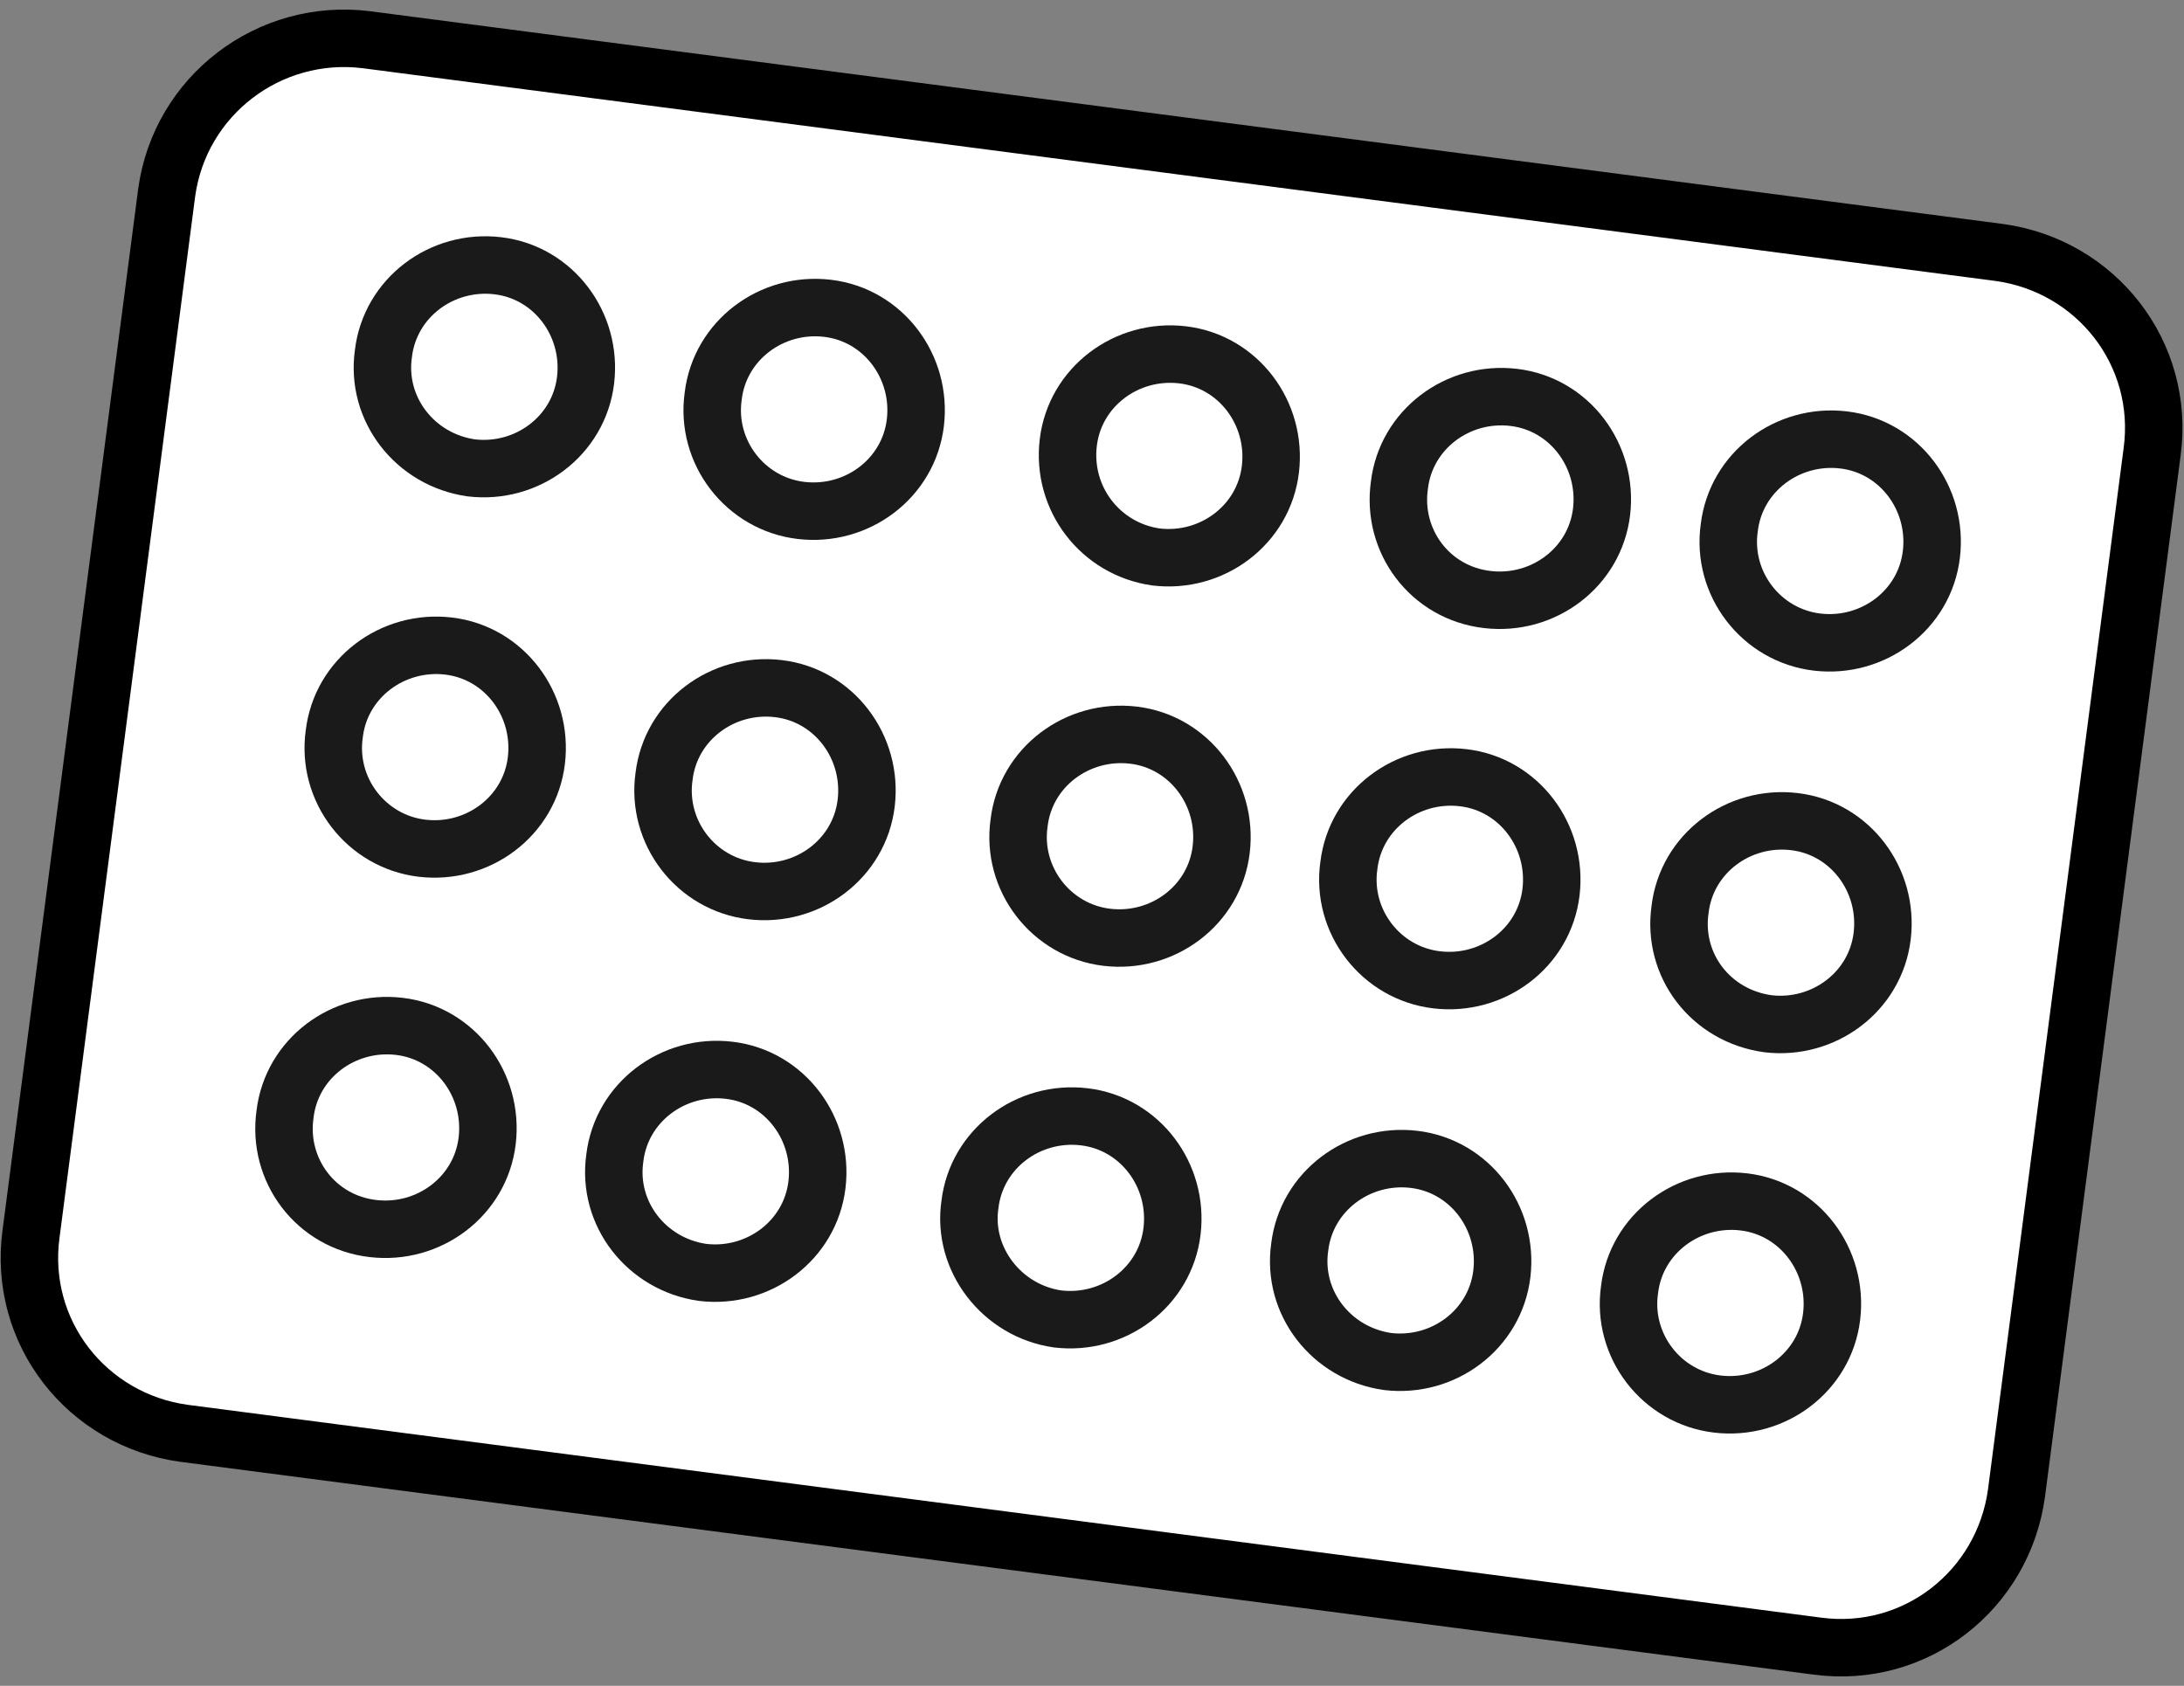
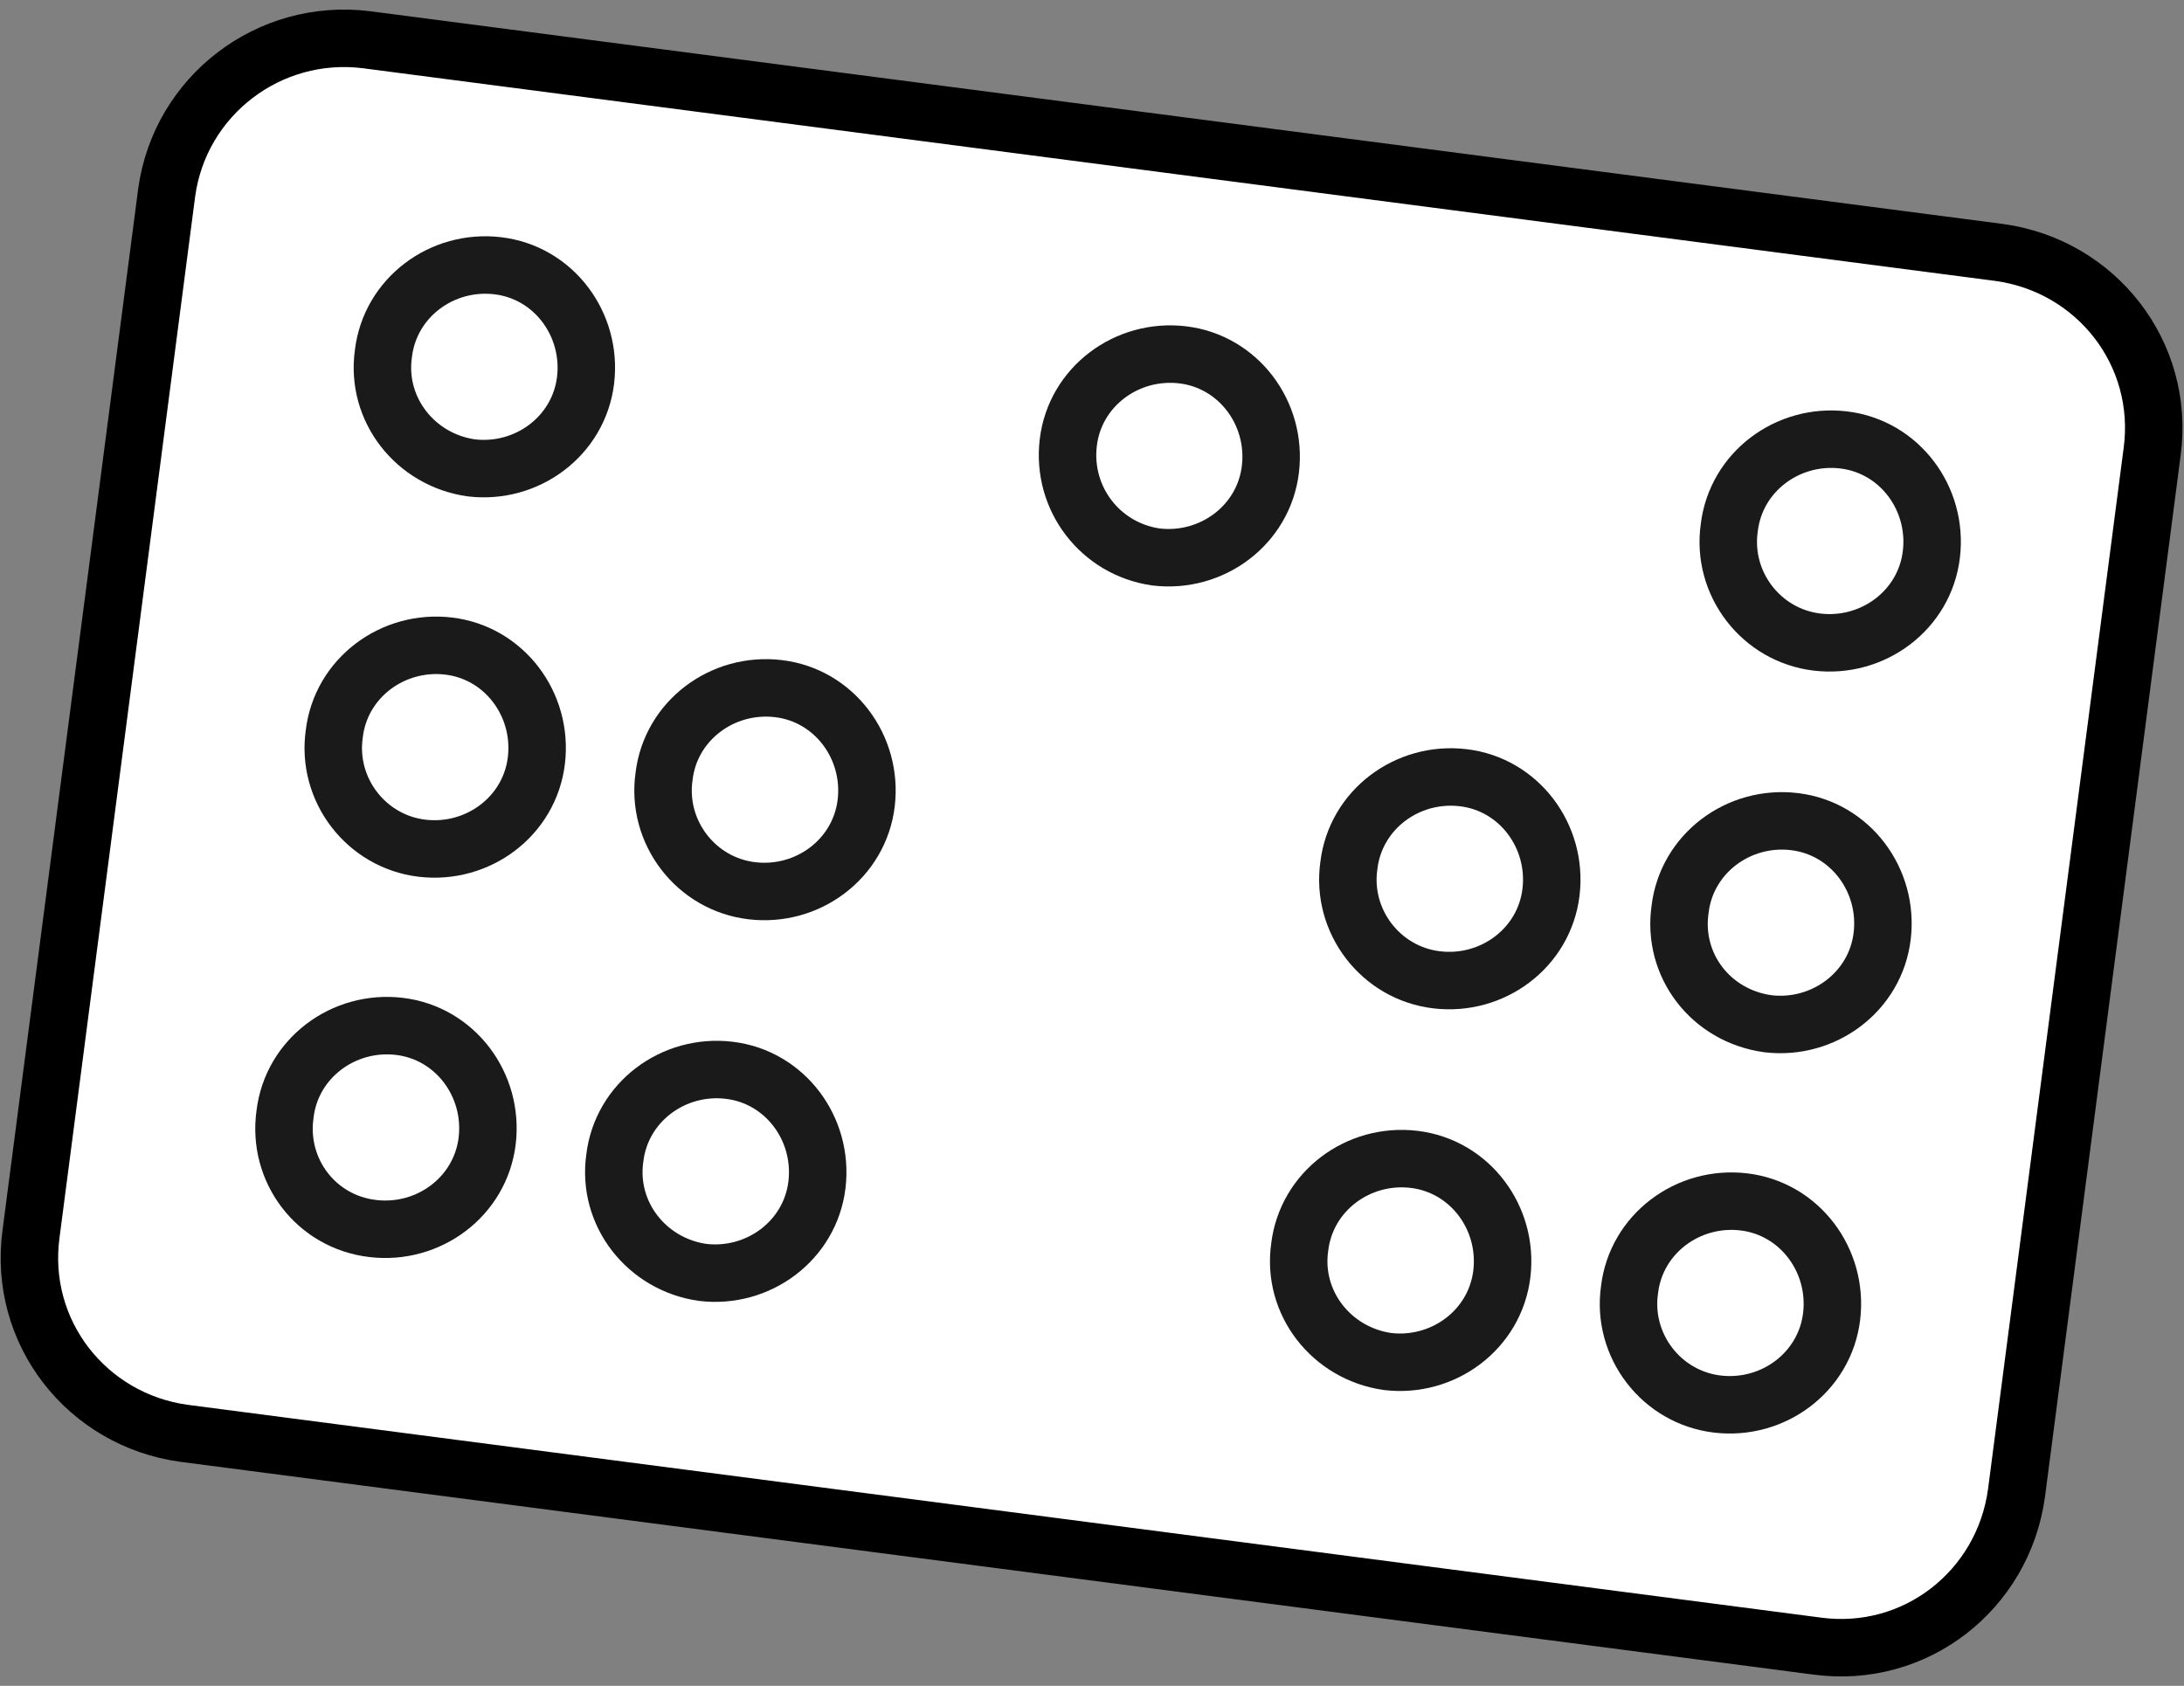
<svg xmlns="http://www.w3.org/2000/svg" width="57" height="44" viewBox="0 0 57 44" fill="none">
  <rect x="0" y="0" width="57" height="44" fill="#808080" stroke="none" />
  <path d="M9.557 1.036L52.177 6.589C54.71 6.936 56.515 9.227 56.168 11.795L52.628 38.971C52.281 41.504 49.99 43.309 47.422 42.962L4.802 37.409C2.268 37.062 0.463 34.771 0.81 32.203L4.35 5.027C4.698 2.493 7.023 0.723 9.557 1.036Z" fill="white" stroke="black" stroke-width="1.5" />
  <path d="M12.298 12.211C13.755 12.385 15.109 11.378 15.283 9.921C15.456 8.463 14.45 7.109 12.992 6.936C11.534 6.762 10.181 7.769 10.007 9.226C9.799 10.684 10.84 12.003 12.298 12.211Z" stroke="#1A1A1A" stroke-width="1.5" stroke-miterlimit="10" />
-   <path d="M20.905 13.322C22.363 13.495 23.716 12.489 23.89 11.031C24.063 9.574 23.057 8.22 21.599 8.047C20.142 7.873 18.788 8.88 18.614 10.337C18.406 11.795 19.447 13.149 20.905 13.322Z" stroke="#1A1A1A" stroke-width="1.5" stroke-miterlimit="10" />
  <path d="M30.171 14.537C31.629 14.71 32.983 13.704 33.156 12.246C33.33 10.788 32.323 9.435 30.866 9.261C29.408 9.088 28.054 10.094 27.881 11.552C27.707 13.009 28.714 14.328 30.171 14.537Z" stroke="#1A1A1A" stroke-width="1.5" stroke-miterlimit="10" />
-   <path d="M38.814 15.647C40.272 15.821 41.625 14.814 41.799 13.357C41.972 11.899 40.966 10.545 39.508 10.372C38.05 10.198 36.697 11.205 36.523 12.662C36.315 14.12 37.322 15.474 38.814 15.647Z" stroke="#1A1A1A" stroke-width="1.5" stroke-miterlimit="10" />
  <path d="M47.423 16.758C48.88 16.931 50.234 15.925 50.407 14.467C50.581 13.009 49.575 11.656 48.117 11.482C46.659 11.309 45.306 12.315 45.132 13.773C44.924 15.231 45.965 16.584 47.423 16.758Z" stroke="#1A1A1A" stroke-width="1.5" stroke-miterlimit="10" />
  <path d="M11.014 22.138C12.472 22.311 13.826 21.305 13.999 19.847C14.173 18.389 13.166 17.036 11.709 16.862C10.251 16.689 8.897 17.695 8.724 19.153C8.516 20.611 9.557 21.964 11.014 22.138Z" stroke="#1A1A1A" stroke-width="1.5" stroke-miterlimit="10" />
  <path d="M9.73 32.064C11.188 32.237 12.541 31.231 12.715 29.773C12.888 28.315 11.882 26.962 10.424 26.788C8.966 26.615 7.613 27.621 7.439 29.079C7.231 30.537 8.238 31.89 9.73 32.064Z" stroke="#1A1A1A" stroke-width="1.5" stroke-miterlimit="10" />
  <path d="M19.622 23.248C21.08 23.422 22.433 22.415 22.607 20.957C22.78 19.5 21.774 18.146 20.316 17.973C18.858 17.799 17.505 18.805 17.331 20.263C17.123 21.721 18.164 23.075 19.622 23.248Z" stroke="#1A1A1A" stroke-width="1.5" stroke-miterlimit="10" />
  <path d="M18.337 33.209C19.794 33.383 21.148 32.376 21.322 30.919C21.495 29.461 20.489 28.107 19.031 27.934C17.573 27.76 16.22 28.767 16.046 30.224C15.838 31.682 16.879 33.001 18.337 33.209Z" stroke="#1A1A1A" stroke-width="1.5" stroke-miterlimit="10" />
-   <path d="M28.887 24.463C30.345 24.636 31.699 23.63 31.872 22.172C32.046 20.715 31.039 19.361 29.582 19.187C28.124 19.014 26.77 20.02 26.597 21.478C26.389 22.936 27.43 24.289 28.887 24.463Z" stroke="#1A1A1A" stroke-width="1.5" stroke-miterlimit="10" />
-   <path d="M27.604 34.424C29.062 34.597 30.416 33.591 30.589 32.133C30.763 30.675 29.756 29.322 28.298 29.148C26.841 28.975 25.487 29.981 25.314 31.439C25.105 32.862 26.147 34.216 27.604 34.424Z" stroke="#1A1A1A" stroke-width="1.5" stroke-miterlimit="10" />
  <path d="M37.495 25.573C38.953 25.747 40.306 24.741 40.48 23.283C40.653 21.825 39.647 20.471 38.189 20.298C36.731 20.125 35.378 21.131 35.204 22.589C34.996 24.046 36.037 25.4 37.495 25.573Z" stroke="#1A1A1A" stroke-width="1.5" stroke-miterlimit="10" />
  <path d="M36.212 35.535C37.669 35.708 39.023 34.702 39.197 33.244C39.37 31.786 38.364 30.433 36.906 30.259C35.448 30.086 34.095 31.092 33.921 32.55C33.713 34.008 34.754 35.326 36.212 35.535Z" stroke="#1A1A1A" stroke-width="1.5" stroke-miterlimit="10" />
  <path d="M46.138 26.719C47.596 26.892 48.95 25.886 49.123 24.428C49.297 22.971 48.29 21.617 46.832 21.444C45.375 21.27 44.021 22.276 43.848 23.734C43.639 25.192 44.646 26.511 46.138 26.719Z" stroke="#1A1A1A" stroke-width="1.5" stroke-miterlimit="10" />
  <path d="M44.819 36.645C46.277 36.819 47.63 35.812 47.804 34.354C47.977 32.897 46.971 31.543 45.513 31.369C44.056 31.196 42.702 32.203 42.529 33.66C42.32 35.118 43.361 36.471 44.819 36.645Z" stroke="#1A1A1A" stroke-width="1.5" stroke-miterlimit="10" />
</svg>